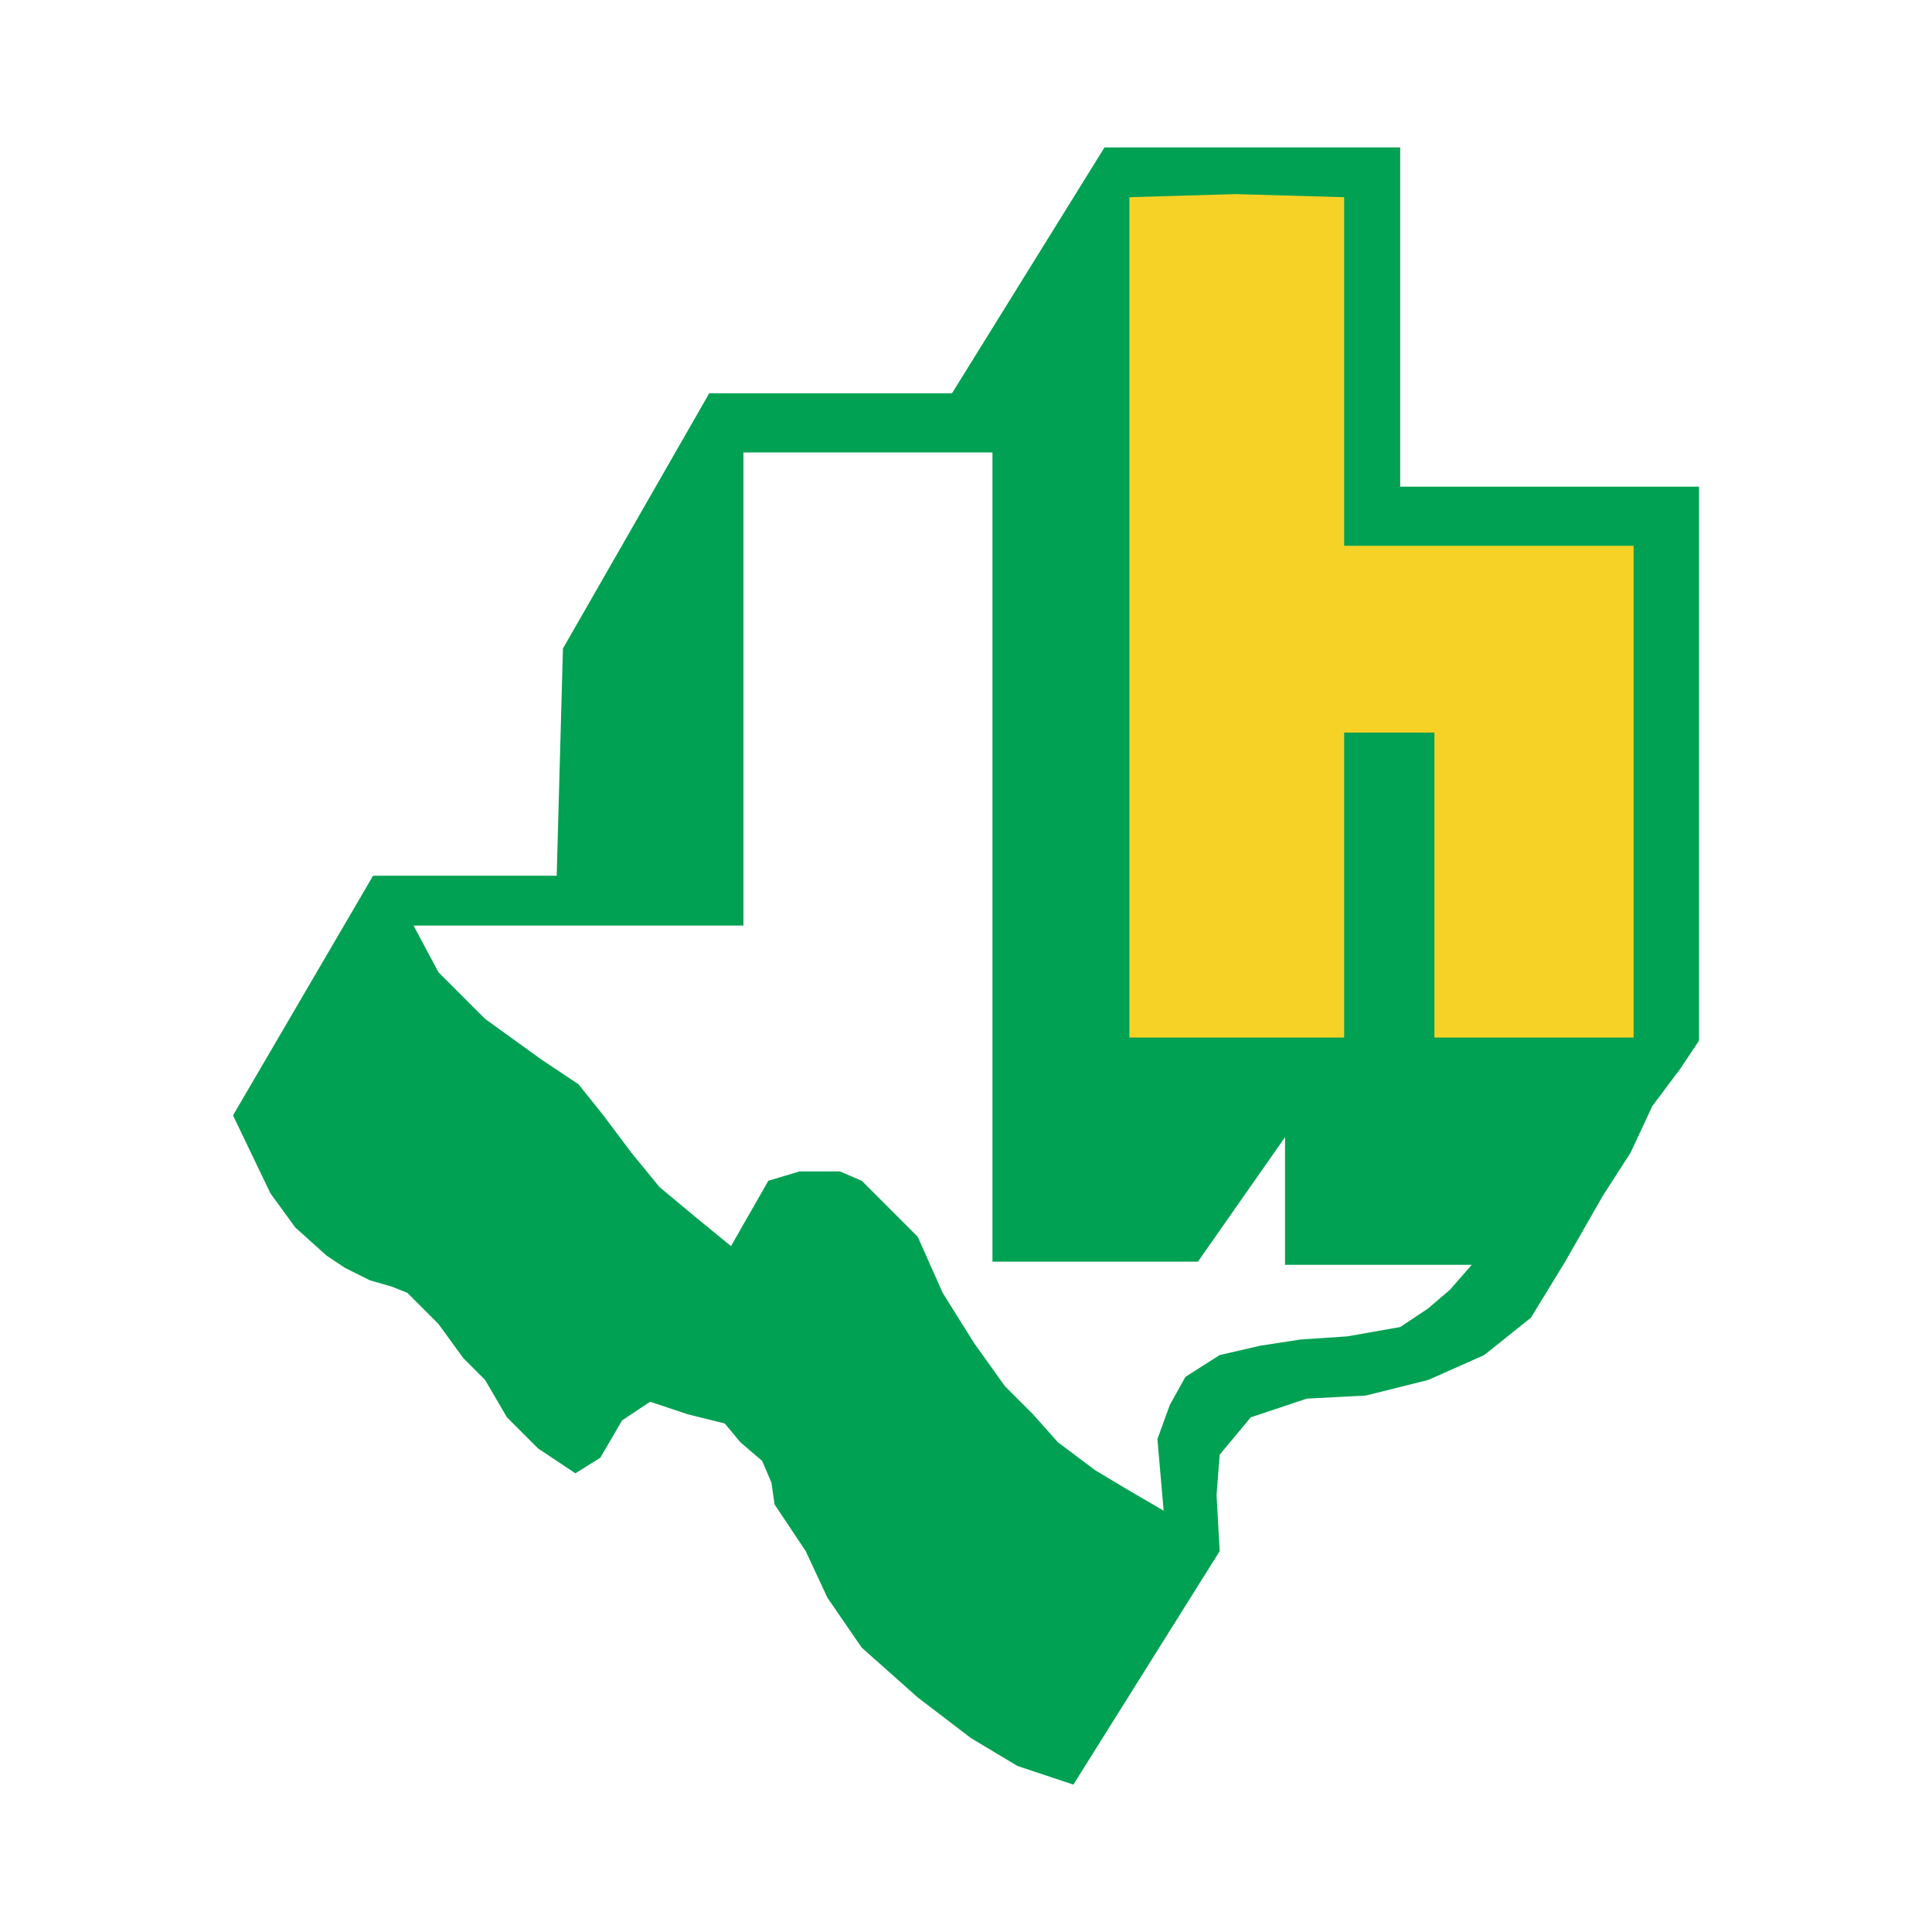
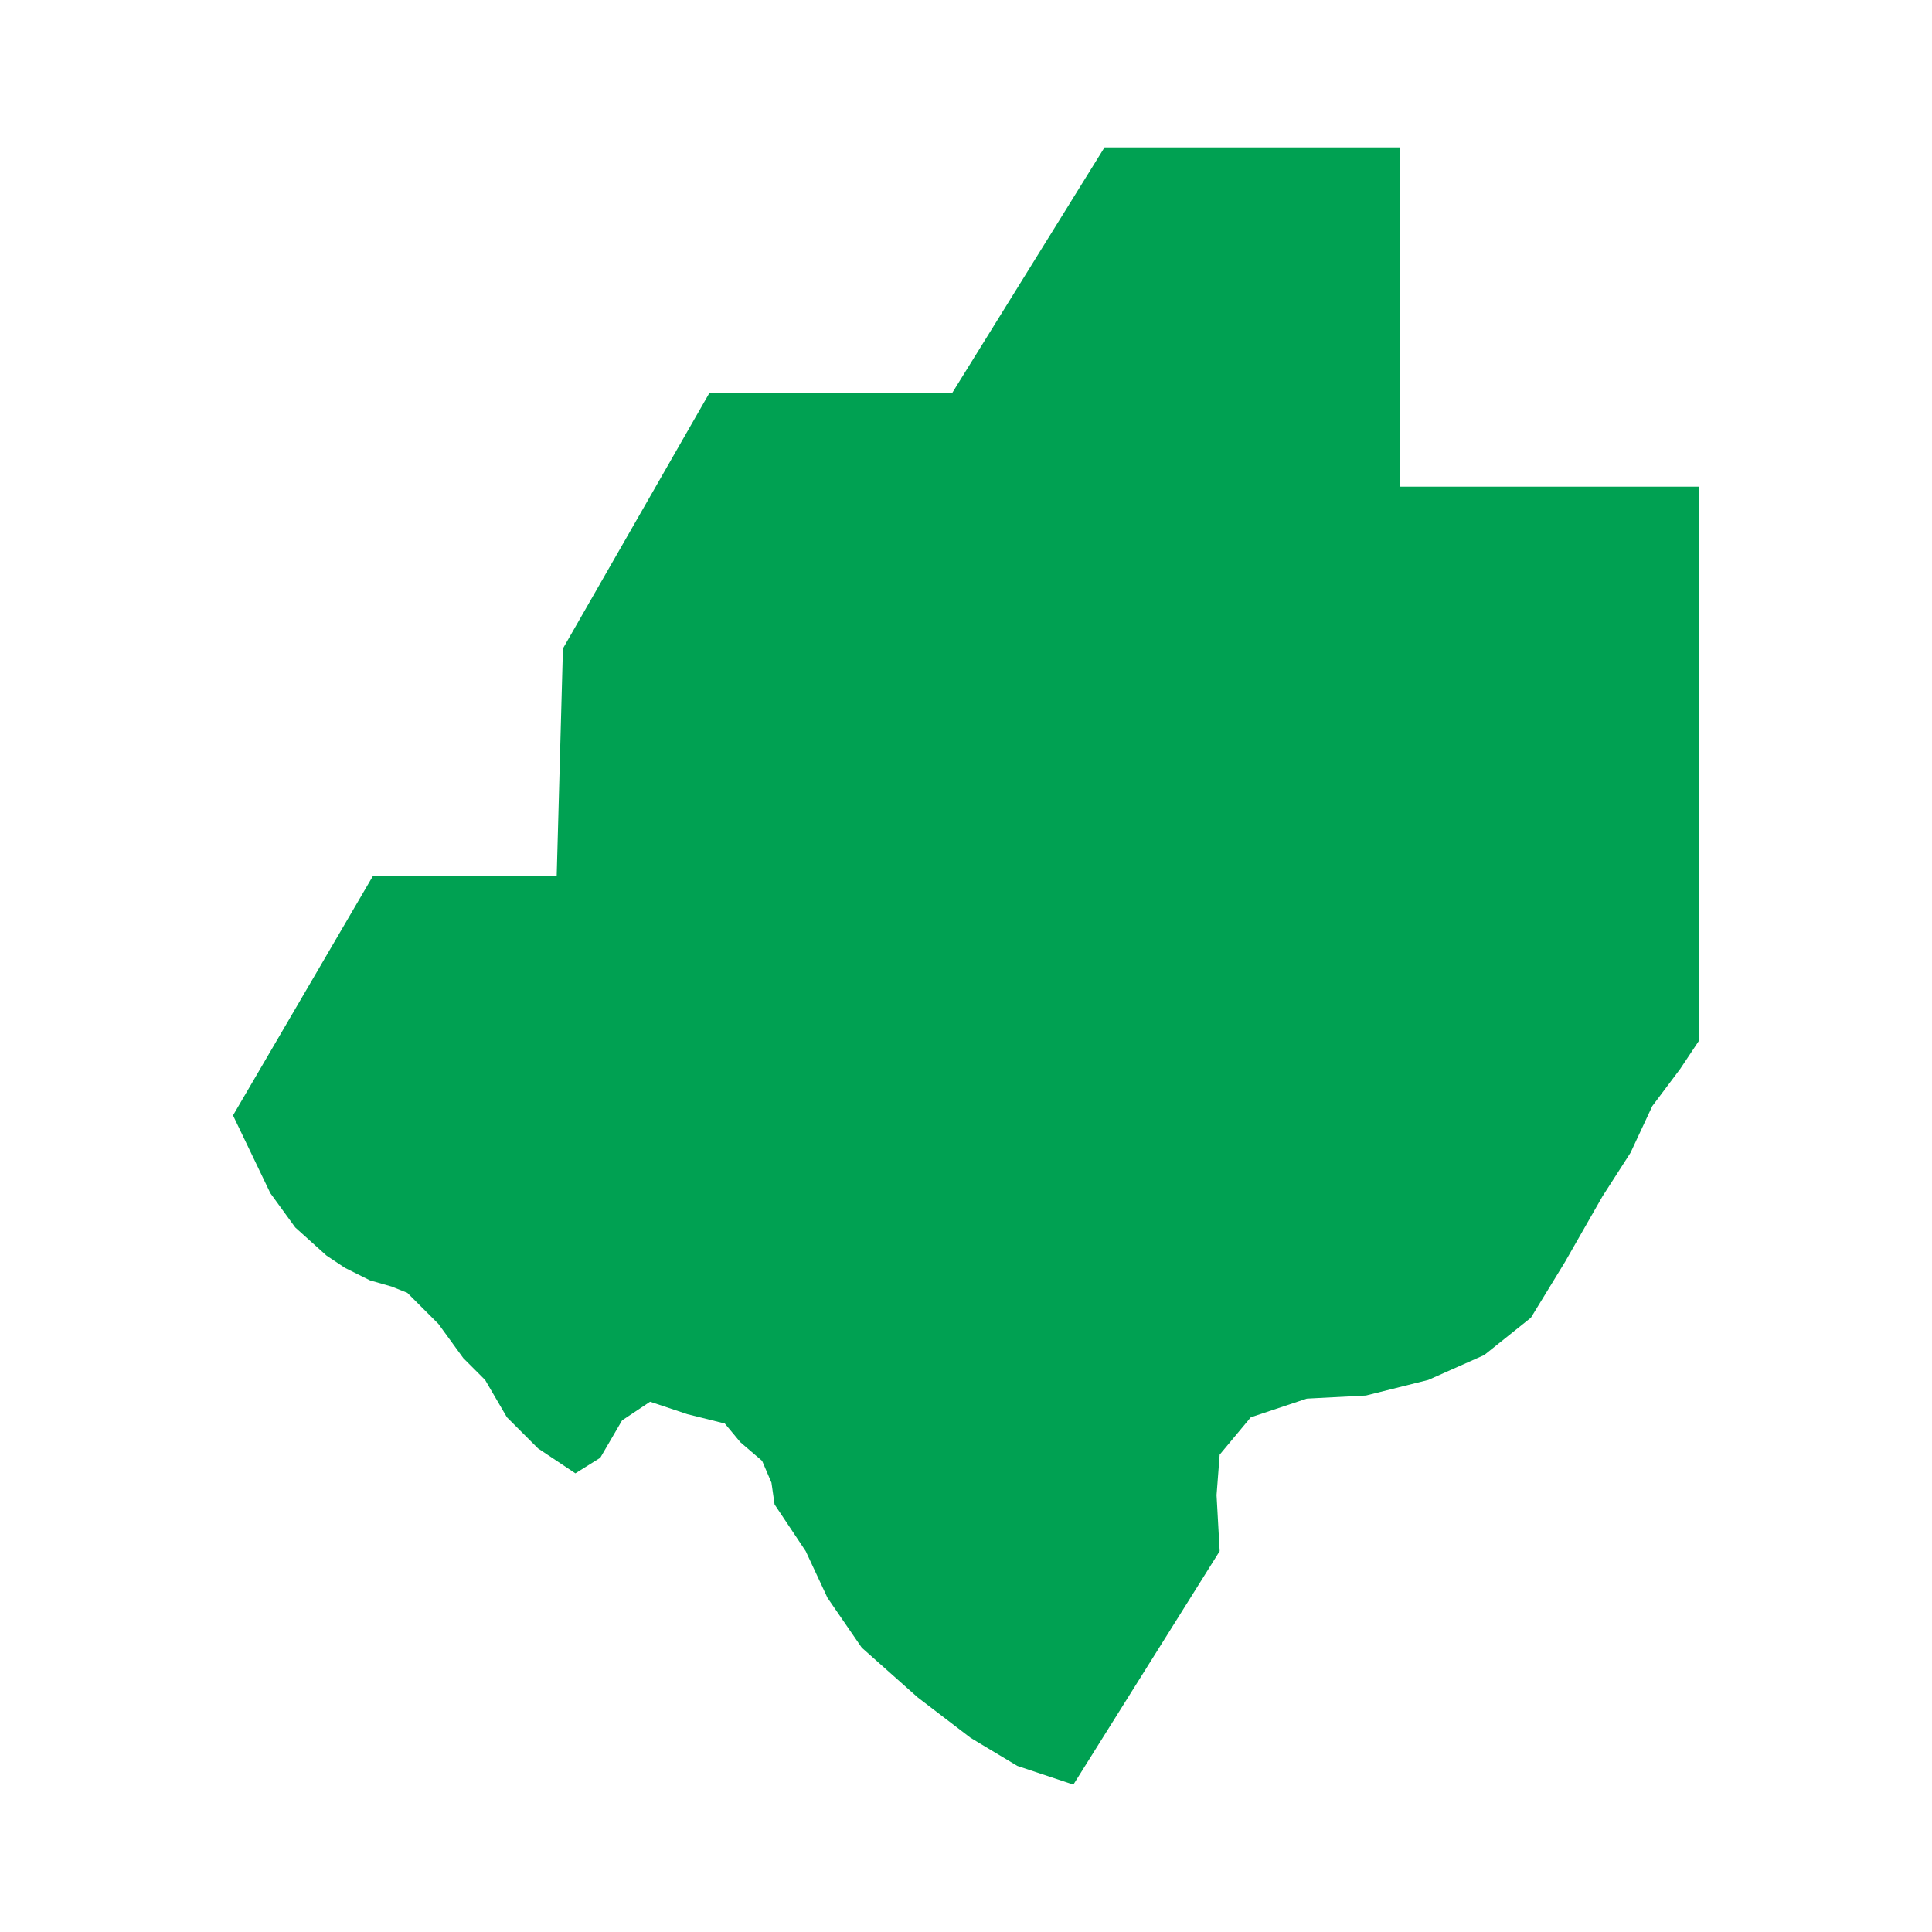
<svg xmlns="http://www.w3.org/2000/svg" version="1.0" id="Layer_1" x="0px" y="0px" width="192.756px" height="192.756px" viewBox="0 0 192.756 192.756" enable-background="new 0 0 192.756 192.756" xml:space="preserve">
  <g>
-     <polygon fill-rule="evenodd" clip-rule="evenodd" fill="#FFFFFF" points="0,0 192.756,0 192.756,192.756 0,192.756 0,0  " />
    <polygon fill-rule="evenodd" clip-rule="evenodd" fill="#00A152" points="110.196,14.708 139.697,14.708 139.697,48.556    169.508,48.556 169.508,103.83 167.646,106.625 164.851,110.352 162.677,115.01 159.882,119.357 156.155,125.879 152.739,131.469    148.081,135.195 142.492,137.68 136.281,139.232 130.381,139.541 124.792,141.404 121.687,145.131 121.376,149.168    121.687,154.758 107.092,178.049 101.502,176.186 96.843,173.389 91.564,169.354 85.975,164.385 82.559,159.416 80.386,154.758    77.28,150.1 76.969,147.926 76.038,145.752 73.864,143.889 72.312,142.025 68.585,141.096 64.859,139.852 62.064,141.715    59.89,145.441 57.406,146.994 53.68,144.51 50.574,141.404 48.4,137.68 46.227,135.506 43.743,132.09 40.637,128.984    39.085,128.363 36.911,127.742 34.427,126.5 32.563,125.258 29.458,122.463 26.974,119.047 23.248,111.283 37.222,87.372    55.542,87.372 56.164,64.704 70.759,39.24 94.98,39.24 110.196,14.708 110.196,14.708  " />
-     <polygon fill-rule="evenodd" clip-rule="evenodd" fill="#F7D226" points="112.681,19.676 123.239,19.365 134.107,19.676    134.107,54.456 162.987,54.456 162.987,103.52 143.113,103.52 143.113,73.087 134.107,73.087 134.107,103.52 112.681,103.52    112.681,61.598 112.681,19.676 112.681,19.676  " />
-     <polygon fill-rule="evenodd" clip-rule="evenodd" fill="#FFFFFF" points="74.174,45.14 99.018,45.14 99.018,125.879    119.513,125.879 128.207,113.457 128.207,126.189 146.84,126.189 144.666,128.674 142.492,130.537 139.697,132.4 134.418,133.33    129.76,133.643 125.723,134.264 121.687,135.195 118.271,137.369 116.718,140.162 115.476,143.58 116.097,150.721 112.37,148.547    109.266,146.684 105.539,143.889 103.055,141.096 100.26,138.299 97.154,133.953 94.049,128.984 91.564,123.395 88.459,120.289    85.975,117.805 83.801,116.873 79.764,116.873 76.659,117.805 74.174,122.152 72.933,124.326 69.517,121.531 65.791,118.426    62.996,115.01 60.201,111.283 57.717,108.178 53.99,105.693 48.4,101.656 45.606,98.861 43.743,96.999 41.258,92.341    44.984,92.341 74.174,92.341 74.174,45.14 74.174,45.14  " />
  </g>
</svg>